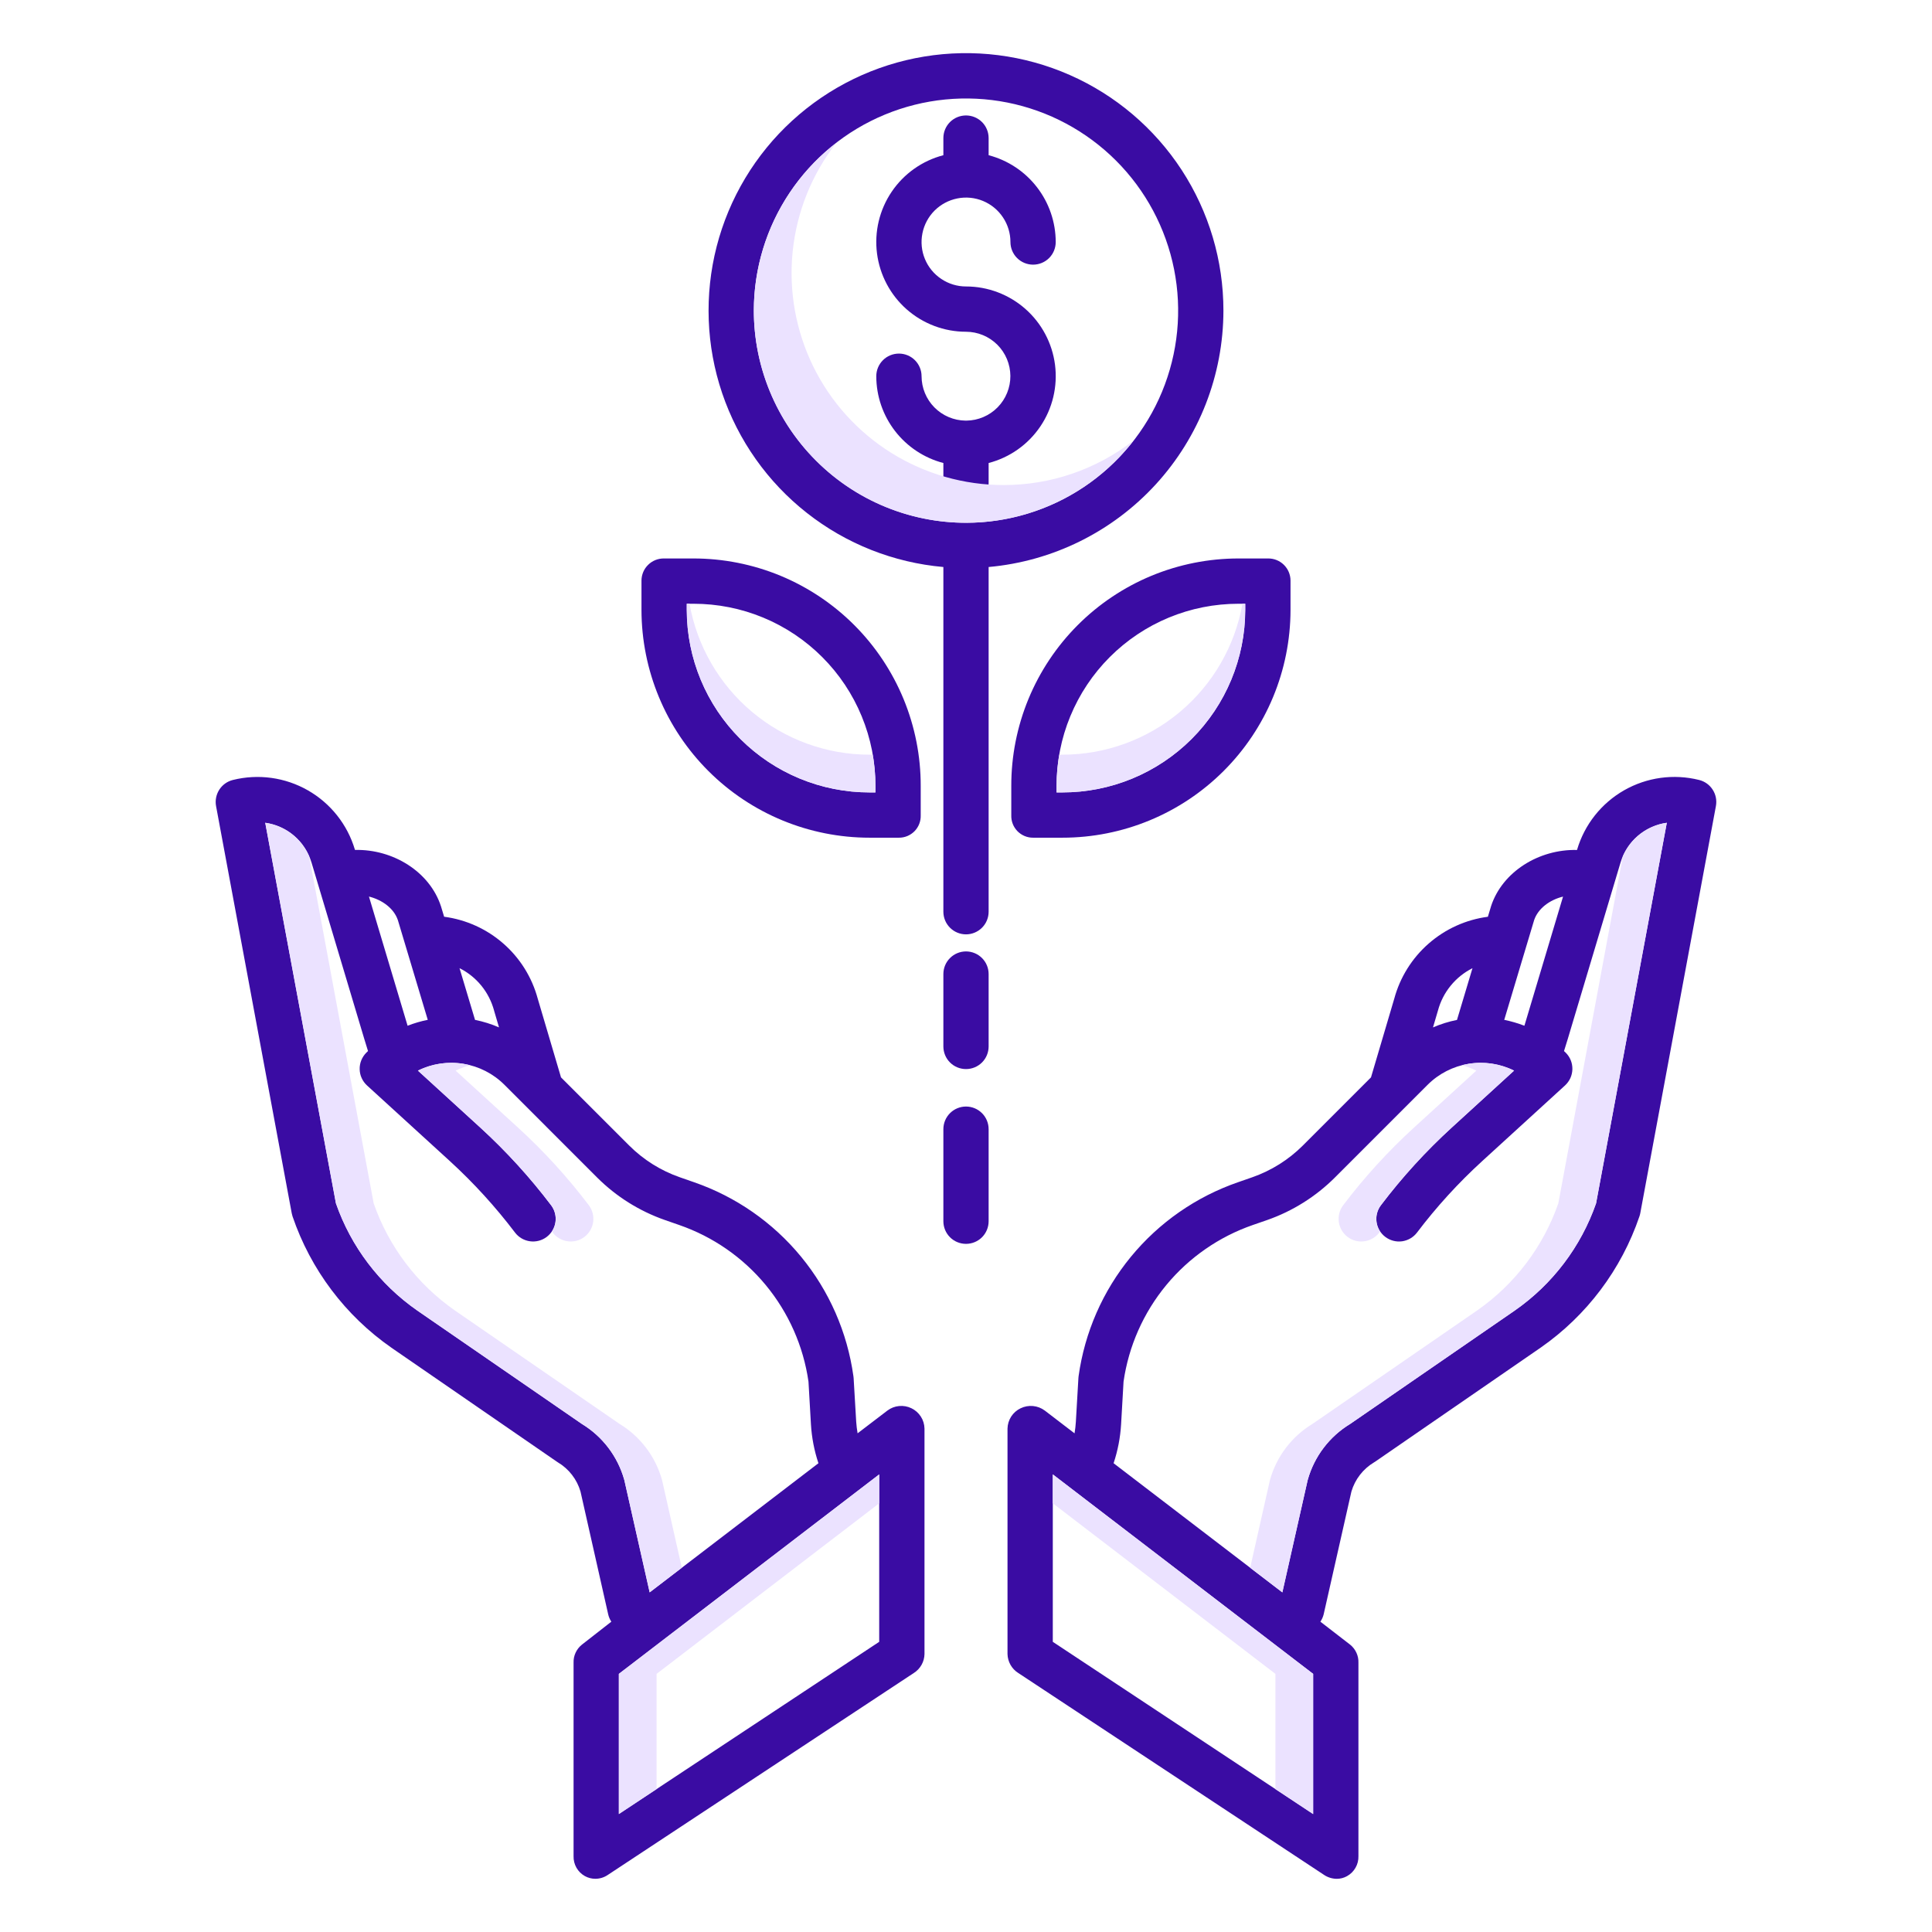
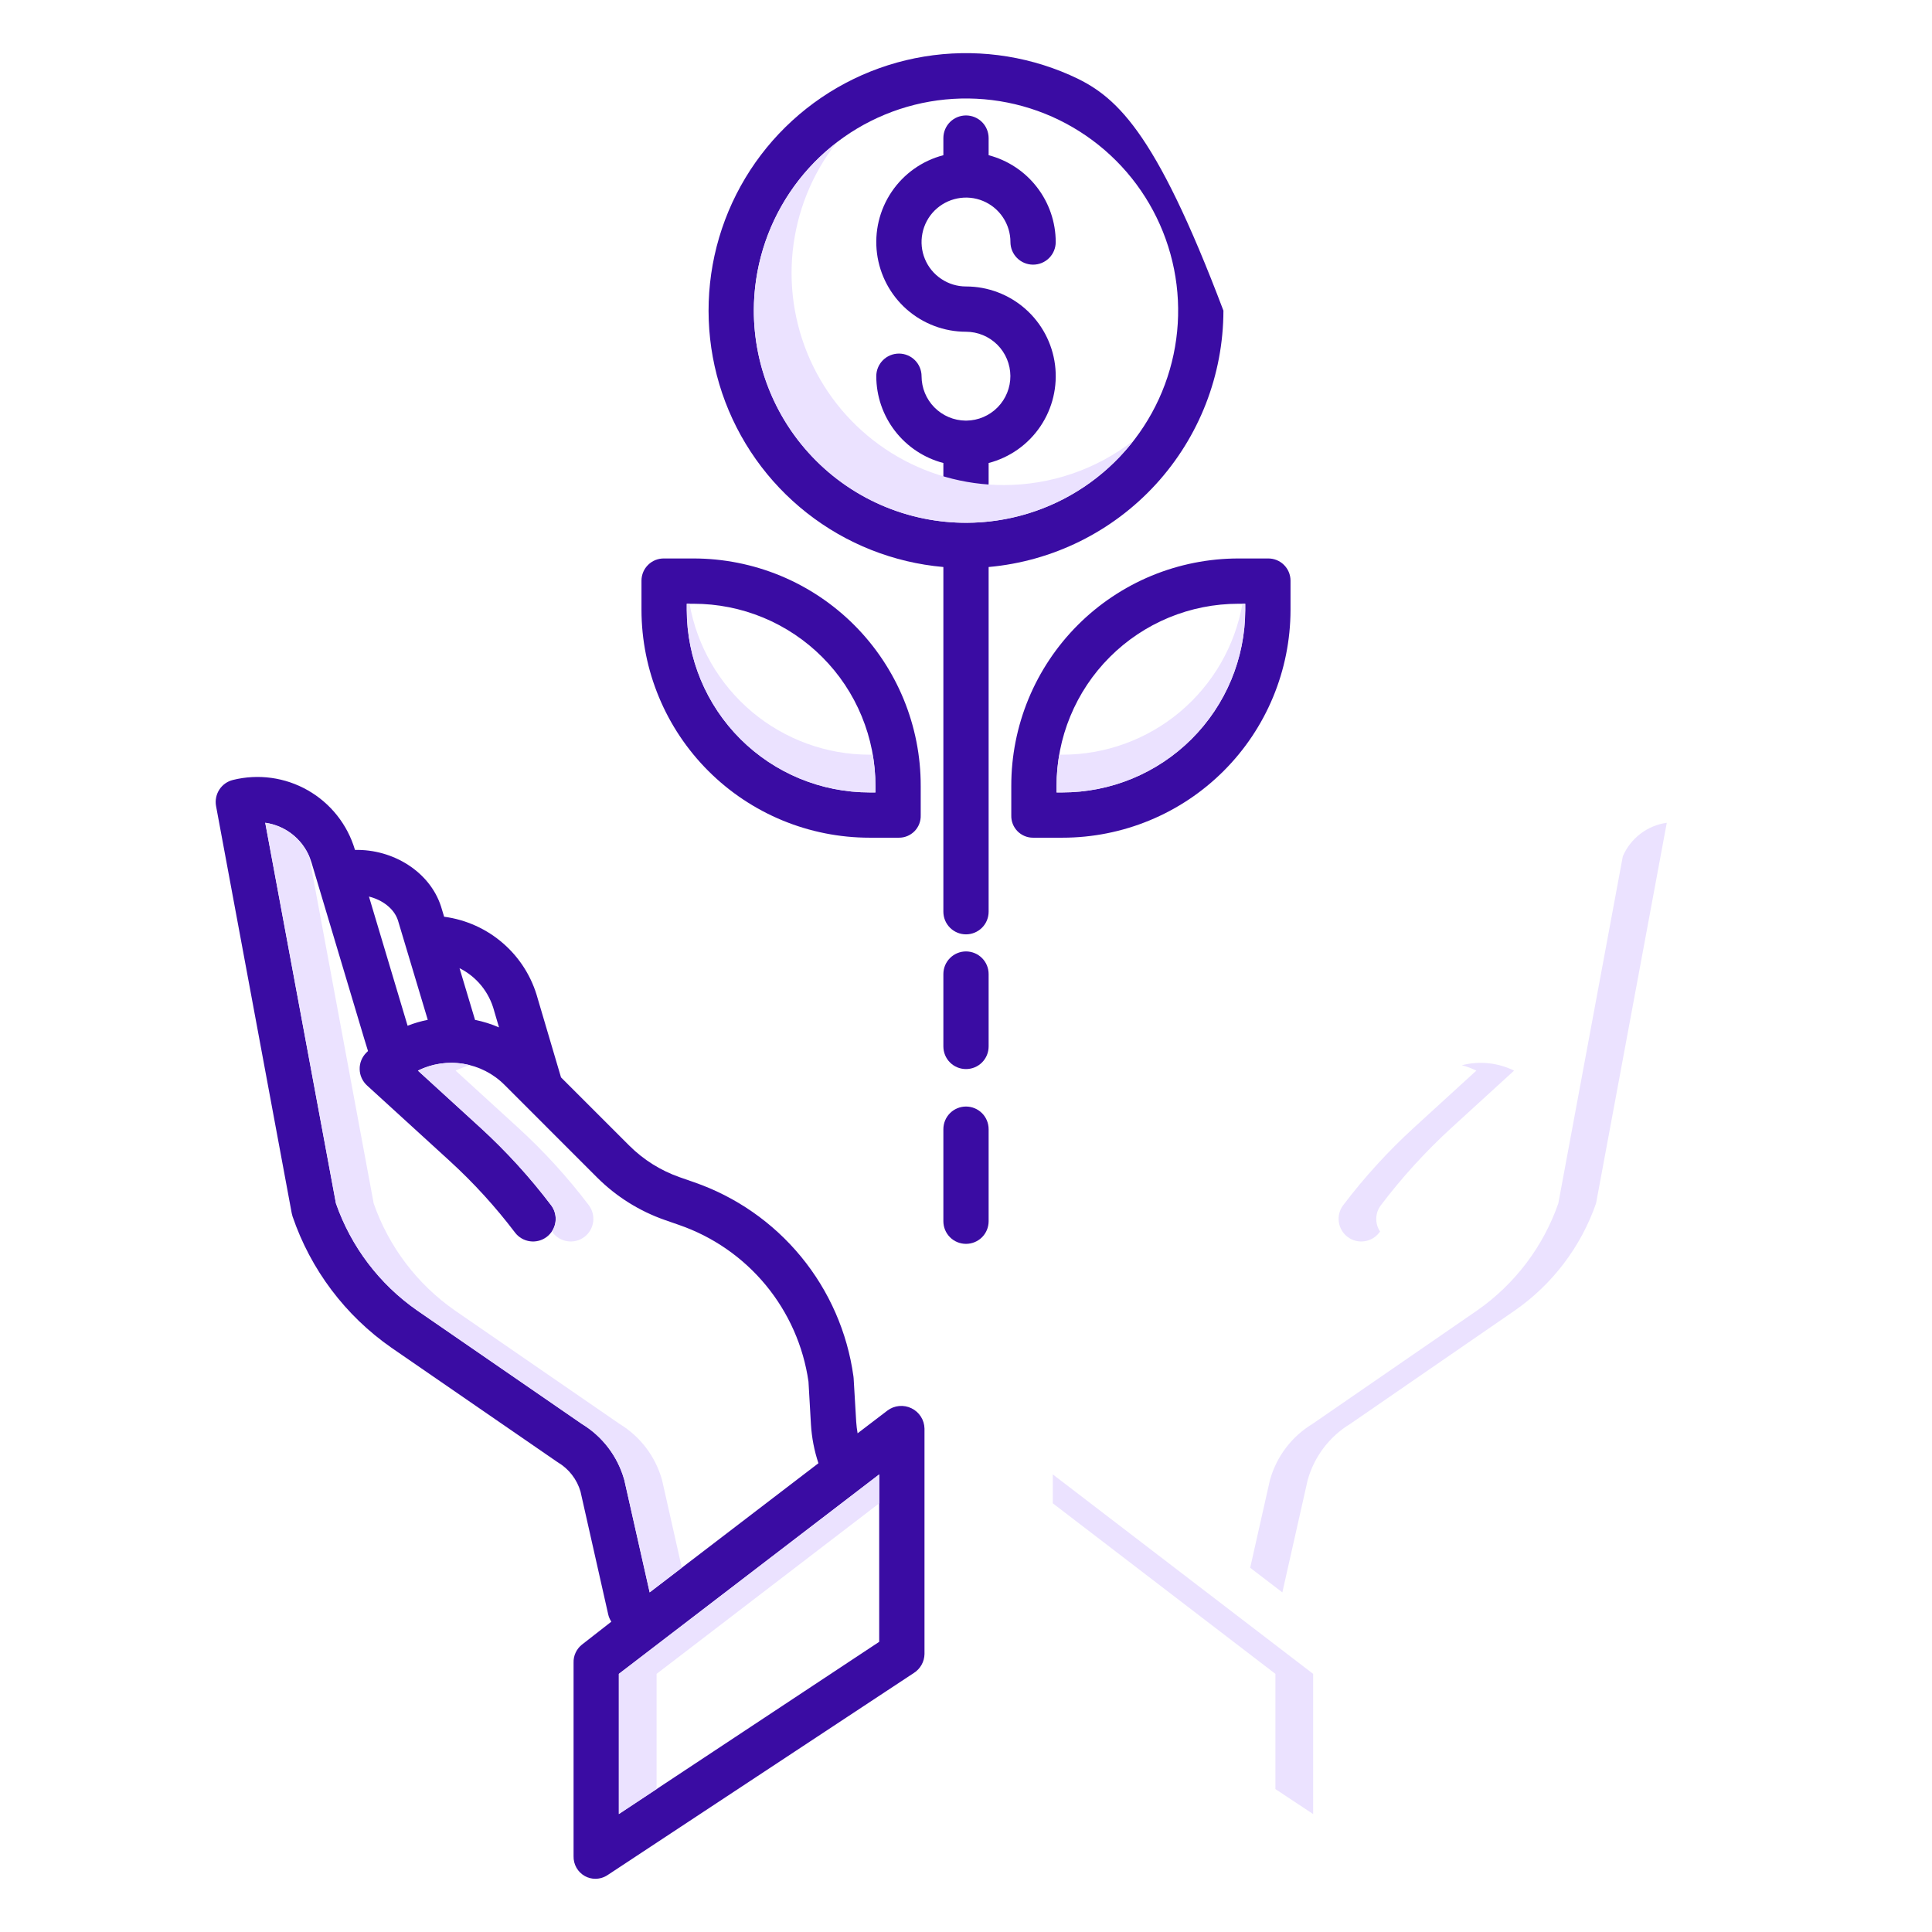
<svg xmlns="http://www.w3.org/2000/svg" width="66" height="66" viewBox="0 0 66 66" fill="none">
  <path d="M43.313 19.078H42.31C41.29 19.078 40.279 19.279 39.336 19.669C38.394 20.06 37.537 20.633 36.816 21.355C36.095 22.077 35.524 22.934 35.134 23.877C34.745 24.82 34.545 25.831 34.547 26.851V27.854C34.544 27.953 34.561 28.052 34.597 28.145C34.633 28.238 34.688 28.322 34.757 28.394C34.827 28.465 34.91 28.521 35.002 28.56C35.093 28.598 35.192 28.618 35.292 28.617H36.294C38.359 28.617 40.339 27.798 41.8 26.339C43.261 24.88 44.083 22.901 44.086 20.836V19.833C44.086 19.733 44.065 19.633 44.026 19.54C43.987 19.448 43.929 19.364 43.858 19.294C43.786 19.223 43.7 19.168 43.607 19.131C43.513 19.094 43.413 19.076 43.313 19.078ZM42.539 20.836C42.537 22.49 41.878 24.076 40.707 25.245C39.536 26.414 37.949 27.071 36.294 27.07H36.094V26.851C36.092 26.034 36.251 25.224 36.563 24.469C36.875 23.713 37.332 23.026 37.91 22.448C38.487 21.87 39.173 21.411 39.928 21.098C40.683 20.785 41.493 20.625 42.31 20.625H42.539V20.836Z" fill="#3A0CA3" />
  <path d="M33.773 16.506V15.817C34.495 15.629 35.123 15.185 35.54 14.567C35.958 13.95 36.135 13.201 36.041 12.461C35.946 11.722 35.585 11.043 35.025 10.55C34.465 10.058 33.745 9.786 33 9.786C32.7 9.786 32.406 9.697 32.157 9.53C31.907 9.364 31.712 9.127 31.597 8.849C31.482 8.572 31.452 8.266 31.511 7.972C31.569 7.677 31.714 7.407 31.926 7.194C32.139 6.982 32.409 6.838 32.704 6.779C32.998 6.72 33.303 6.75 33.581 6.865C33.858 6.98 34.096 7.175 34.262 7.425C34.429 7.674 34.518 7.968 34.518 8.268C34.518 8.473 34.6 8.67 34.745 8.815C34.89 8.96 35.087 9.041 35.292 9.041C35.497 9.041 35.694 8.96 35.839 8.815C35.984 8.67 36.065 8.473 36.065 8.268C36.064 7.59 35.839 6.931 35.424 6.395C35.01 5.858 34.429 5.474 33.773 5.302V4.717C33.773 4.512 33.692 4.315 33.547 4.17C33.402 4.025 33.205 3.944 33 3.944C32.795 3.944 32.598 4.025 32.453 4.17C32.308 4.315 32.227 4.512 32.227 4.717V5.302C31.505 5.49 30.877 5.935 30.46 6.552C30.043 7.17 29.865 7.918 29.96 8.658C30.055 9.397 30.416 10.077 30.975 10.569C31.535 11.061 32.255 11.333 33 11.333C33.401 11.334 33.785 11.493 34.069 11.775C34.353 12.058 34.513 12.442 34.516 12.842C34.518 13.243 34.362 13.628 34.081 13.914C33.8 14.2 33.418 14.364 33.017 14.369C33.012 14.369 33.006 14.368 33 14.368C32.994 14.368 32.989 14.369 32.983 14.369C32.583 14.364 32.202 14.202 31.921 13.918C31.64 13.634 31.483 13.251 31.482 12.852C31.482 12.647 31.4 12.45 31.255 12.305C31.11 12.16 30.914 12.079 30.709 12.079C30.503 12.079 30.307 12.16 30.162 12.305C30.017 12.45 29.935 12.647 29.935 12.852C29.936 13.53 30.161 14.188 30.576 14.725C30.99 15.261 31.571 15.646 32.227 15.817V16.506C32.227 16.712 32.308 16.908 32.453 17.053C32.598 17.198 32.795 17.28 33 17.28C33.205 17.28 33.402 17.198 33.547 17.053C33.692 16.908 33.773 16.712 33.773 16.506Z" fill="#3A0CA3" />
-   <path d="M41.794 10.612C41.795 8.905 41.299 7.236 40.367 5.806C39.434 4.377 38.106 3.249 36.545 2.562C34.983 1.874 33.255 1.655 31.571 1.932C29.887 2.209 28.321 2.971 27.062 4.123C25.803 5.275 24.907 6.769 24.482 8.421C24.058 10.074 24.123 11.815 24.67 13.431C25.218 15.047 26.224 16.47 27.566 17.524C28.907 18.579 30.527 19.22 32.227 19.37V31.145C32.227 31.35 32.308 31.547 32.453 31.692C32.598 31.837 32.795 31.919 33 31.919C33.205 31.919 33.402 31.837 33.547 31.692C33.692 31.547 33.773 31.35 33.773 31.145V19.37C35.962 19.174 37.999 18.167 39.483 16.547C40.967 14.926 41.791 12.809 41.794 10.612ZM25.752 10.612C25.752 9.178 26.177 7.777 26.974 6.585C27.77 5.393 28.902 4.464 30.226 3.916C31.551 3.367 33.008 3.224 34.414 3.503C35.82 3.783 37.111 4.473 38.125 5.487C39.138 6.5 39.828 7.792 40.108 9.198C40.388 10.604 40.244 12.061 39.696 13.385C39.147 14.71 38.218 15.841 37.026 16.638C35.835 17.434 34.433 17.859 33 17.859C31.078 17.857 29.236 17.093 27.878 15.734C26.519 14.375 25.755 12.533 25.752 10.612Z" fill="#3A0CA3" />
+   <path d="M41.794 10.612C39.434 4.377 38.106 3.249 36.545 2.562C34.983 1.874 33.255 1.655 31.571 1.932C29.887 2.209 28.321 2.971 27.062 4.123C25.803 5.275 24.907 6.769 24.482 8.421C24.058 10.074 24.123 11.815 24.67 13.431C25.218 15.047 26.224 16.47 27.566 17.524C28.907 18.579 30.527 19.22 32.227 19.37V31.145C32.227 31.35 32.308 31.547 32.453 31.692C32.598 31.837 32.795 31.919 33 31.919C33.205 31.919 33.402 31.837 33.547 31.692C33.692 31.547 33.773 31.35 33.773 31.145V19.37C35.962 19.174 37.999 18.167 39.483 16.547C40.967 14.926 41.791 12.809 41.794 10.612ZM25.752 10.612C25.752 9.178 26.177 7.777 26.974 6.585C27.77 5.393 28.902 4.464 30.226 3.916C31.551 3.367 33.008 3.224 34.414 3.503C35.82 3.783 37.111 4.473 38.125 5.487C39.138 6.5 39.828 7.792 40.108 9.198C40.388 10.604 40.244 12.061 39.696 13.385C39.147 14.71 38.218 15.841 37.026 16.638C35.835 17.434 34.433 17.859 33 17.859C31.078 17.857 29.236 17.093 27.878 15.734C26.519 14.375 25.755 12.533 25.752 10.612Z" fill="#3A0CA3" />
  <path d="M23.69 19.078H22.688C22.587 19.076 22.487 19.094 22.393 19.131C22.3 19.168 22.215 19.223 22.143 19.294C22.071 19.364 22.013 19.448 21.974 19.54C21.935 19.633 21.914 19.733 21.914 19.833V20.836C21.917 22.901 22.739 24.88 24.2 26.339C25.661 27.798 27.641 28.617 29.706 28.617H30.708C30.808 28.618 30.907 28.598 30.998 28.56C31.09 28.521 31.173 28.465 31.243 28.394C31.312 28.323 31.367 28.238 31.403 28.145C31.439 28.052 31.456 27.953 31.453 27.854V26.851C31.455 25.831 31.255 24.82 30.866 23.877C30.476 22.934 29.905 22.077 29.184 21.355C28.463 20.633 27.606 20.06 26.664 19.669C25.721 19.279 24.71 19.078 23.69 19.078ZM29.906 27.07H29.706C28.051 27.071 26.464 26.414 25.293 25.245C24.122 24.076 23.463 22.49 23.461 20.836V20.625H23.69C24.508 20.625 25.317 20.785 26.072 21.098C26.827 21.411 27.513 21.87 28.09 22.448C28.668 23.026 29.126 23.713 29.437 24.469C29.749 25.224 29.908 26.034 29.906 26.851V27.07Z" fill="#3A0CA3" />
  <path d="M33 32.502C32.795 32.502 32.598 32.584 32.453 32.729C32.308 32.874 32.227 33.07 32.227 33.276V35.748C32.227 35.953 32.308 36.15 32.453 36.295C32.598 36.44 32.795 36.521 33 36.521C33.205 36.521 33.402 36.44 33.547 36.295C33.692 36.15 33.773 35.953 33.773 35.748V33.276C33.773 33.07 33.692 32.874 33.547 32.729C33.402 32.584 33.205 32.502 33 32.502Z" fill="#3A0CA3" />
  <path d="M33 37.801C32.795 37.801 32.598 37.883 32.453 38.028C32.308 38.173 32.227 38.37 32.227 38.575V41.719C32.227 41.924 32.308 42.121 32.453 42.266C32.598 42.411 32.795 42.492 33 42.492C33.205 42.492 33.402 42.411 33.547 42.266C33.692 42.121 33.773 41.924 33.773 41.719V38.575C33.773 38.37 33.692 38.173 33.547 38.028C33.402 37.883 33.205 37.801 33 37.801Z" fill="#3A0CA3" />
  <path d="M31.136 48.108C31.005 48.044 30.859 48.018 30.714 48.032C30.569 48.046 30.431 48.099 30.315 48.187L29.297 48.964C29.274 48.833 29.258 48.701 29.249 48.569L29.161 47.077C29.16 47.056 29.157 47.034 29.154 47.013C28.946 45.513 28.327 44.1 27.365 42.93C26.403 41.76 25.137 40.88 23.705 40.385L23.22 40.216C22.571 39.989 21.982 39.62 21.495 39.134L19.165 36.805L18.37 34.116C18.173 33.386 17.764 32.73 17.195 32.233C16.626 31.735 15.922 31.416 15.172 31.317L15.069 30.976C15.068 30.97 15.066 30.963 15.063 30.957C14.677 29.778 13.427 29.005 12.127 29.035L12.123 29.023C11.868 28.166 11.293 27.441 10.516 26.998C9.74 26.555 8.823 26.429 7.955 26.645C7.764 26.692 7.598 26.811 7.491 26.977C7.385 27.143 7.345 27.343 7.381 27.537L9.966 41.446C9.973 41.482 9.982 41.517 9.993 41.552C10.612 43.37 11.796 44.943 13.372 46.04L19.017 49.929C19.03 49.939 19.044 49.948 19.058 49.956C19.433 50.179 19.709 50.536 19.831 50.954L20.776 55.145C20.796 55.236 20.833 55.322 20.884 55.399L19.877 56.185C19.785 56.259 19.712 56.352 19.663 56.459C19.613 56.566 19.59 56.682 19.594 56.8V63.409C19.59 63.547 19.624 63.684 19.692 63.804C19.76 63.924 19.86 64.023 19.981 64.09C20.09 64.151 20.212 64.182 20.337 64.182C20.487 64.182 20.633 64.138 20.758 64.054L31.222 57.149C31.331 57.079 31.42 56.984 31.483 56.871C31.546 56.759 31.58 56.632 31.582 56.504V48.802C31.579 48.656 31.536 48.514 31.457 48.392C31.378 48.269 31.267 48.171 31.136 48.108ZM16.878 34.524C16.88 34.53 16.882 34.537 16.884 34.544L17.047 35.097C16.784 34.983 16.509 34.897 16.228 34.841L15.698 33.074C15.986 33.218 16.24 33.422 16.444 33.672C16.647 33.922 16.795 34.213 16.879 34.524L16.878 34.524ZM13.591 31.43L14.613 34.839C14.378 34.886 14.148 34.953 13.924 35.041L12.604 30.628C13.063 30.741 13.458 31.037 13.591 31.431L13.591 31.43ZM21.335 50.59C21.332 50.578 21.329 50.563 21.325 50.55C21.101 49.753 20.583 49.071 19.875 48.641L14.252 44.767C12.964 43.87 11.993 42.59 11.476 41.108L9.061 28.107C9.427 28.158 9.771 28.313 10.051 28.554C10.331 28.795 10.536 29.112 10.642 29.466L12.449 35.507L12.572 35.906C12.553 35.925 12.532 35.943 12.512 35.963C12.439 36.037 12.381 36.125 12.342 36.222C12.303 36.319 12.284 36.423 12.287 36.527C12.289 36.632 12.312 36.735 12.356 36.83C12.399 36.925 12.461 37.01 12.538 37.081L15.366 39.663C16.182 40.409 16.928 41.228 17.596 42.109C17.72 42.271 17.904 42.377 18.106 42.404C18.308 42.432 18.513 42.378 18.676 42.255C18.839 42.131 18.946 41.949 18.975 41.747C19.004 41.544 18.951 41.339 18.829 41.175C18.105 40.219 17.295 39.331 16.41 38.521L14.277 36.574C14.758 36.336 15.302 36.254 15.831 36.341C16.36 36.427 16.85 36.677 17.23 37.056L20.401 40.228C21.053 40.878 21.843 41.373 22.712 41.677L23.197 41.846C24.355 42.246 25.38 42.957 26.16 43.901C26.94 44.846 27.445 45.986 27.619 47.199L27.703 48.659C27.73 49.111 27.816 49.557 27.959 49.986L22.194 54.397L21.335 50.59ZM30.035 56.087L21.141 61.97V57.182L30.035 50.368V56.087Z" fill="#3A0CA3" />
-   <path d="M58.045 26.645C57.177 26.428 56.26 26.554 55.483 26.997C54.707 27.44 54.131 28.166 53.877 29.023L53.873 29.036C52.573 29.006 51.322 29.778 50.936 30.958C50.934 30.964 50.932 30.971 50.931 30.977L50.828 31.318C50.079 31.416 49.375 31.735 48.806 32.233C48.236 32.731 47.827 33.386 47.63 34.116L46.835 36.805L44.505 39.135C44.019 39.62 43.429 39.99 42.78 40.217L42.295 40.386C40.864 40.88 39.597 41.761 38.635 42.931C37.673 44.1 37.054 45.514 36.846 47.014C36.843 47.035 36.841 47.056 36.84 47.077L36.753 48.57C36.745 48.702 36.73 48.834 36.708 48.965L35.693 48.188C35.575 48.1 35.436 48.046 35.29 48.032C35.144 48.018 34.997 48.045 34.865 48.109C34.733 48.172 34.622 48.27 34.543 48.392C34.465 48.515 34.421 48.657 34.418 48.802V56.504C34.421 56.633 34.456 56.759 34.519 56.872C34.582 56.984 34.672 57.08 34.781 57.149L45.24 64.055C45.368 64.138 45.517 64.183 45.67 64.183C45.792 64.183 45.912 64.151 46.018 64.091C46.139 64.023 46.239 63.924 46.307 63.804C46.376 63.684 46.41 63.547 46.406 63.409V56.8C46.41 56.682 46.387 56.566 46.337 56.459C46.288 56.352 46.215 56.259 46.124 56.185L45.106 55.399C45.159 55.322 45.197 55.236 45.219 55.145L46.166 50.954C46.289 50.536 46.566 50.179 46.94 49.956C46.954 49.948 46.969 49.939 46.983 49.929L52.629 46.039C54.205 44.942 55.388 43.37 56.006 41.552C56.018 41.517 56.027 41.482 56.034 41.446L58.618 27.537C58.654 27.343 58.615 27.143 58.508 26.977C58.402 26.811 58.236 26.692 58.045 26.645ZM52.409 31.431C52.542 31.037 52.937 30.741 53.396 30.629L52.076 35.041C51.853 34.955 51.622 34.887 51.387 34.84L52.409 31.431ZM49.122 34.525C49.205 34.213 49.353 33.923 49.557 33.673C49.76 33.423 50.014 33.219 50.302 33.075L49.773 34.842C49.491 34.898 49.216 34.984 48.953 35.098L49.116 34.545C49.118 34.538 49.12 34.531 49.121 34.524L49.122 34.525ZM44.859 61.971L35.965 56.087V50.367L44.859 57.182V61.971ZM54.524 41.108C54.008 42.589 53.037 43.87 51.751 44.767L46.125 48.643C45.417 49.072 44.899 49.754 44.675 50.551C44.672 50.564 44.668 50.578 44.665 50.592L43.807 54.398L38.042 49.986C38.185 49.557 38.271 49.111 38.298 48.66L38.382 47.199C38.556 45.987 39.061 44.846 39.841 43.901C40.621 42.957 41.646 42.246 42.804 41.846L43.289 41.678C44.158 41.374 44.948 40.878 45.6 40.228L48.771 37.057C49.151 36.678 49.64 36.428 50.17 36.341C50.699 36.254 51.243 36.336 51.723 36.574L49.591 38.522C48.706 39.331 47.896 40.219 47.172 41.176C47.05 41.339 46.997 41.545 47.026 41.747C47.054 41.949 47.162 42.132 47.325 42.255C47.488 42.378 47.693 42.432 47.895 42.405C48.097 42.377 48.281 42.271 48.405 42.109C49.072 41.228 49.819 40.409 50.635 39.664L53.463 37.081C53.54 37.01 53.602 36.925 53.646 36.83C53.689 36.735 53.712 36.632 53.715 36.527C53.717 36.423 53.699 36.319 53.66 36.222C53.621 36.125 53.563 36.037 53.489 35.963C53.469 35.943 53.449 35.925 53.429 35.906L53.555 35.5L55.36 29.466C55.465 29.112 55.67 28.795 55.95 28.554C56.231 28.313 56.574 28.158 56.941 28.107L54.524 41.108Z" fill="#3A0CA3" />
  <path d="M34.289 16.57C32.933 16.571 31.605 16.192 30.454 15.475C29.303 14.758 28.377 13.733 27.78 12.515C27.184 11.298 26.941 9.937 27.079 8.589C27.218 7.24 27.732 5.957 28.564 4.887C27.75 5.516 27.08 6.312 26.598 7.22C26.116 8.129 25.833 9.13 25.767 10.156C25.702 11.183 25.856 12.211 26.22 13.174C26.583 14.136 27.147 15.01 27.875 15.737C28.602 16.465 29.476 17.029 30.438 17.392C31.4 17.755 32.429 17.909 33.456 17.844C34.482 17.779 35.483 17.496 36.392 17.014C37.3 16.532 38.096 15.861 38.725 15.048C37.457 16.035 35.896 16.571 34.289 16.57Z" fill="#EBE2FF" />
  <path d="M18.828 41.175C18.925 41.303 18.98 41.459 18.984 41.619C18.989 41.779 18.943 41.938 18.854 42.071C18.864 42.084 18.874 42.096 18.884 42.109C19.008 42.271 19.191 42.377 19.394 42.404C19.596 42.432 19.801 42.378 19.964 42.255C20.127 42.131 20.234 41.949 20.263 41.746C20.291 41.544 20.239 41.339 20.117 41.175C19.393 40.219 18.583 39.331 17.697 38.521L15.565 36.574C15.724 36.496 15.89 36.434 16.062 36.391C15.464 36.236 14.83 36.301 14.276 36.574L16.408 38.521C17.294 39.331 18.104 40.219 18.828 41.175Z" fill="#EBE2FF" />
  <path d="M22.624 50.592C22.621 50.579 22.617 50.565 22.614 50.551C22.39 49.754 21.872 49.072 21.164 48.642L15.54 44.768C14.253 43.871 13.281 42.59 12.765 41.108L10.562 29.253C10.431 28.949 10.225 28.684 9.961 28.483C9.698 28.283 9.388 28.153 9.061 28.107L11.476 41.108C11.992 42.59 12.964 43.871 14.251 44.768L19.875 48.643C20.583 49.072 21.101 49.755 21.325 50.551C21.328 50.564 21.332 50.578 21.335 50.592L22.193 54.398L23.292 53.556L22.624 50.592Z" fill="#EBE2FF" />
  <path d="M22.43 57.182L30.035 51.355V50.368L21.141 57.182V61.971L22.43 61.118V57.182Z" fill="#EBE2FF" />
  <path d="M35.965 50.368V51.355L43.57 57.182V61.118L44.859 61.971V57.182L35.965 50.368Z" fill="#EBE2FF" />
  <path d="M50.434 36.574L48.302 38.522C47.417 39.331 46.607 40.219 45.883 41.175C45.76 41.339 45.708 41.544 45.737 41.747C45.765 41.949 45.873 42.131 46.036 42.255C46.199 42.378 46.403 42.432 46.606 42.404C46.808 42.377 46.992 42.271 47.116 42.109C47.126 42.096 47.136 42.084 47.145 42.071C47.056 41.938 47.011 41.78 47.015 41.619C47.02 41.459 47.074 41.303 47.171 41.175C47.895 40.219 48.705 39.331 49.59 38.522L51.723 36.574C51.169 36.301 50.536 36.236 49.938 36.39C50.109 36.434 50.276 36.496 50.434 36.574Z" fill="#EBE2FF" />
  <path d="M55.438 29.252L53.235 41.108C52.719 42.59 51.748 43.87 50.462 44.767L44.836 48.643C44.128 49.072 43.61 49.755 43.386 50.551C43.383 50.564 43.379 50.578 43.376 50.592L42.708 53.557L43.807 54.398L44.665 50.592C44.668 50.579 44.672 50.565 44.675 50.552C44.899 49.755 45.417 49.073 46.125 48.643L51.751 44.767C53.038 43.87 54.008 42.59 54.524 41.108L56.94 28.107C56.612 28.153 56.302 28.282 56.039 28.483C55.776 28.684 55.569 28.948 55.438 29.252Z" fill="#EBE2FF" />
  <path d="M29.706 25.781C28.238 25.781 26.818 25.264 25.693 24.321C24.569 23.378 23.812 22.07 23.556 20.625H23.461V20.836C23.463 22.49 24.122 24.076 25.293 25.245C26.464 26.414 28.051 27.071 29.706 27.07H29.906V26.851C29.906 26.492 29.875 26.135 29.813 25.781H29.706Z" fill="#EBE2FF" />
  <path d="M36.294 25.781H36.187C36.125 26.135 36.094 26.492 36.094 26.851V27.07H36.294C37.949 27.071 39.536 26.414 40.707 25.245C41.878 24.076 42.537 22.49 42.539 20.836V20.625H42.444C42.188 22.07 41.431 23.378 40.307 24.321C39.182 25.264 37.762 25.781 36.294 25.781Z" fill="#EBE2FF" />
</svg>